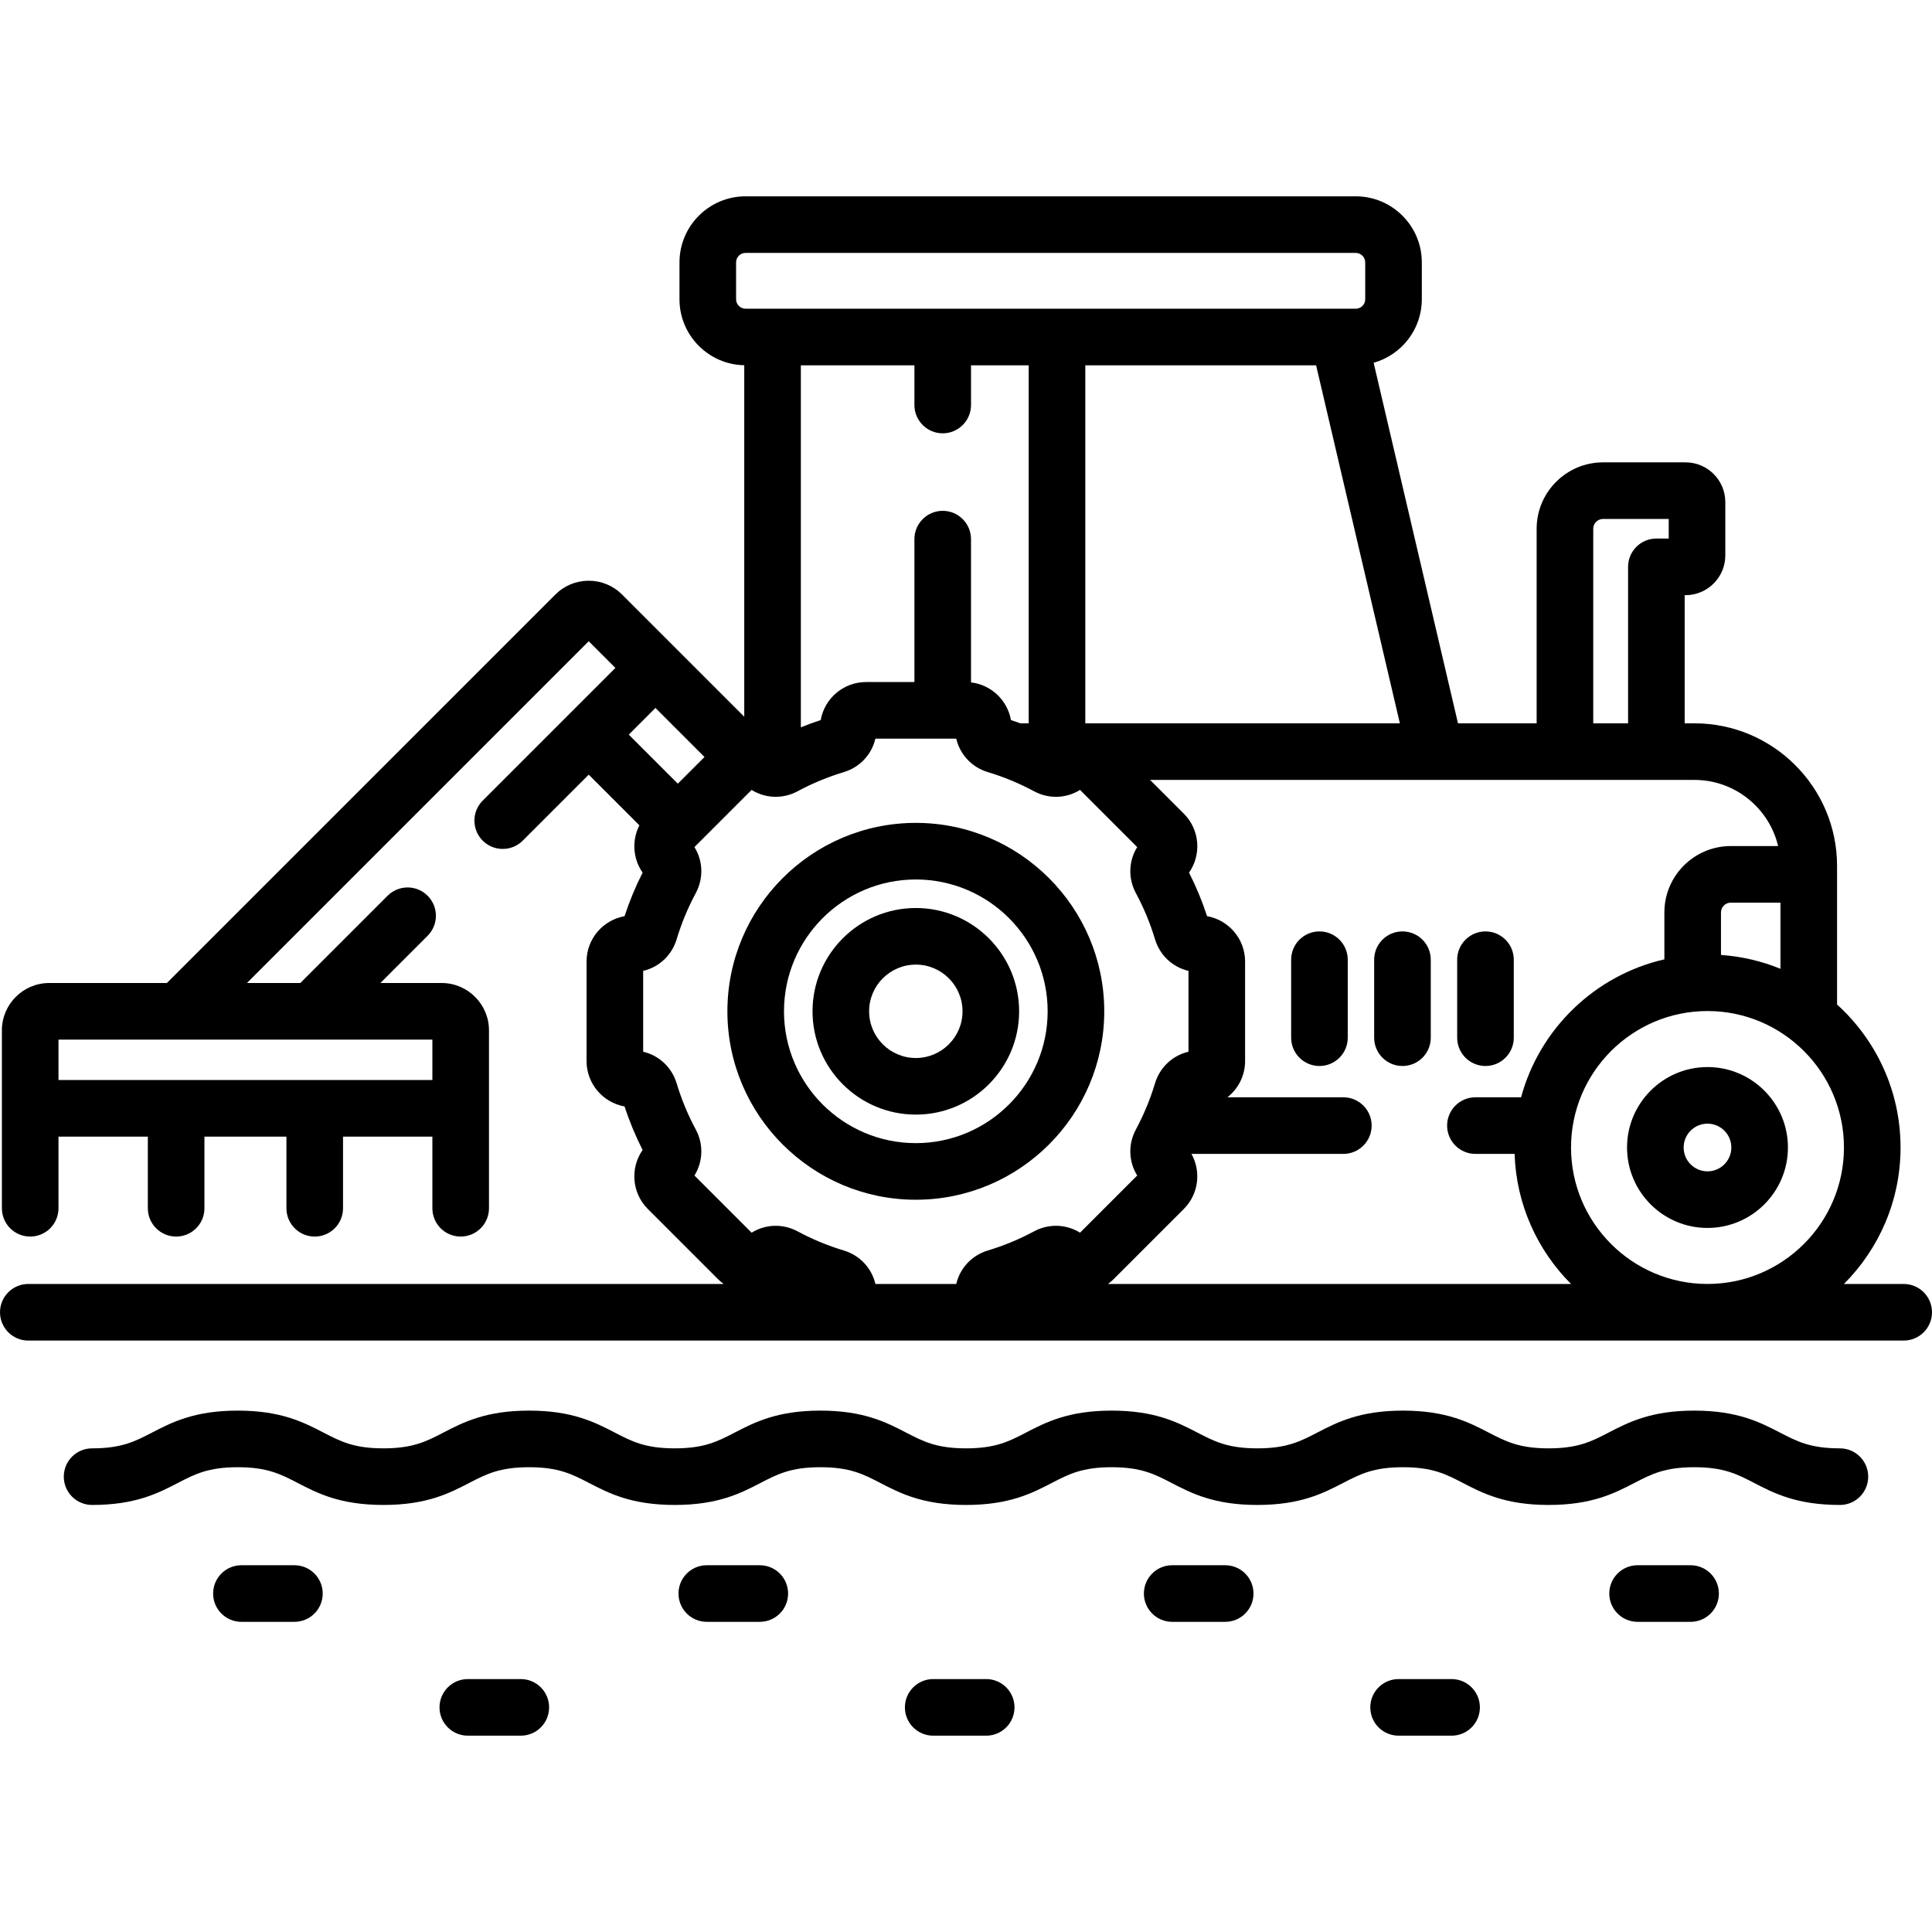
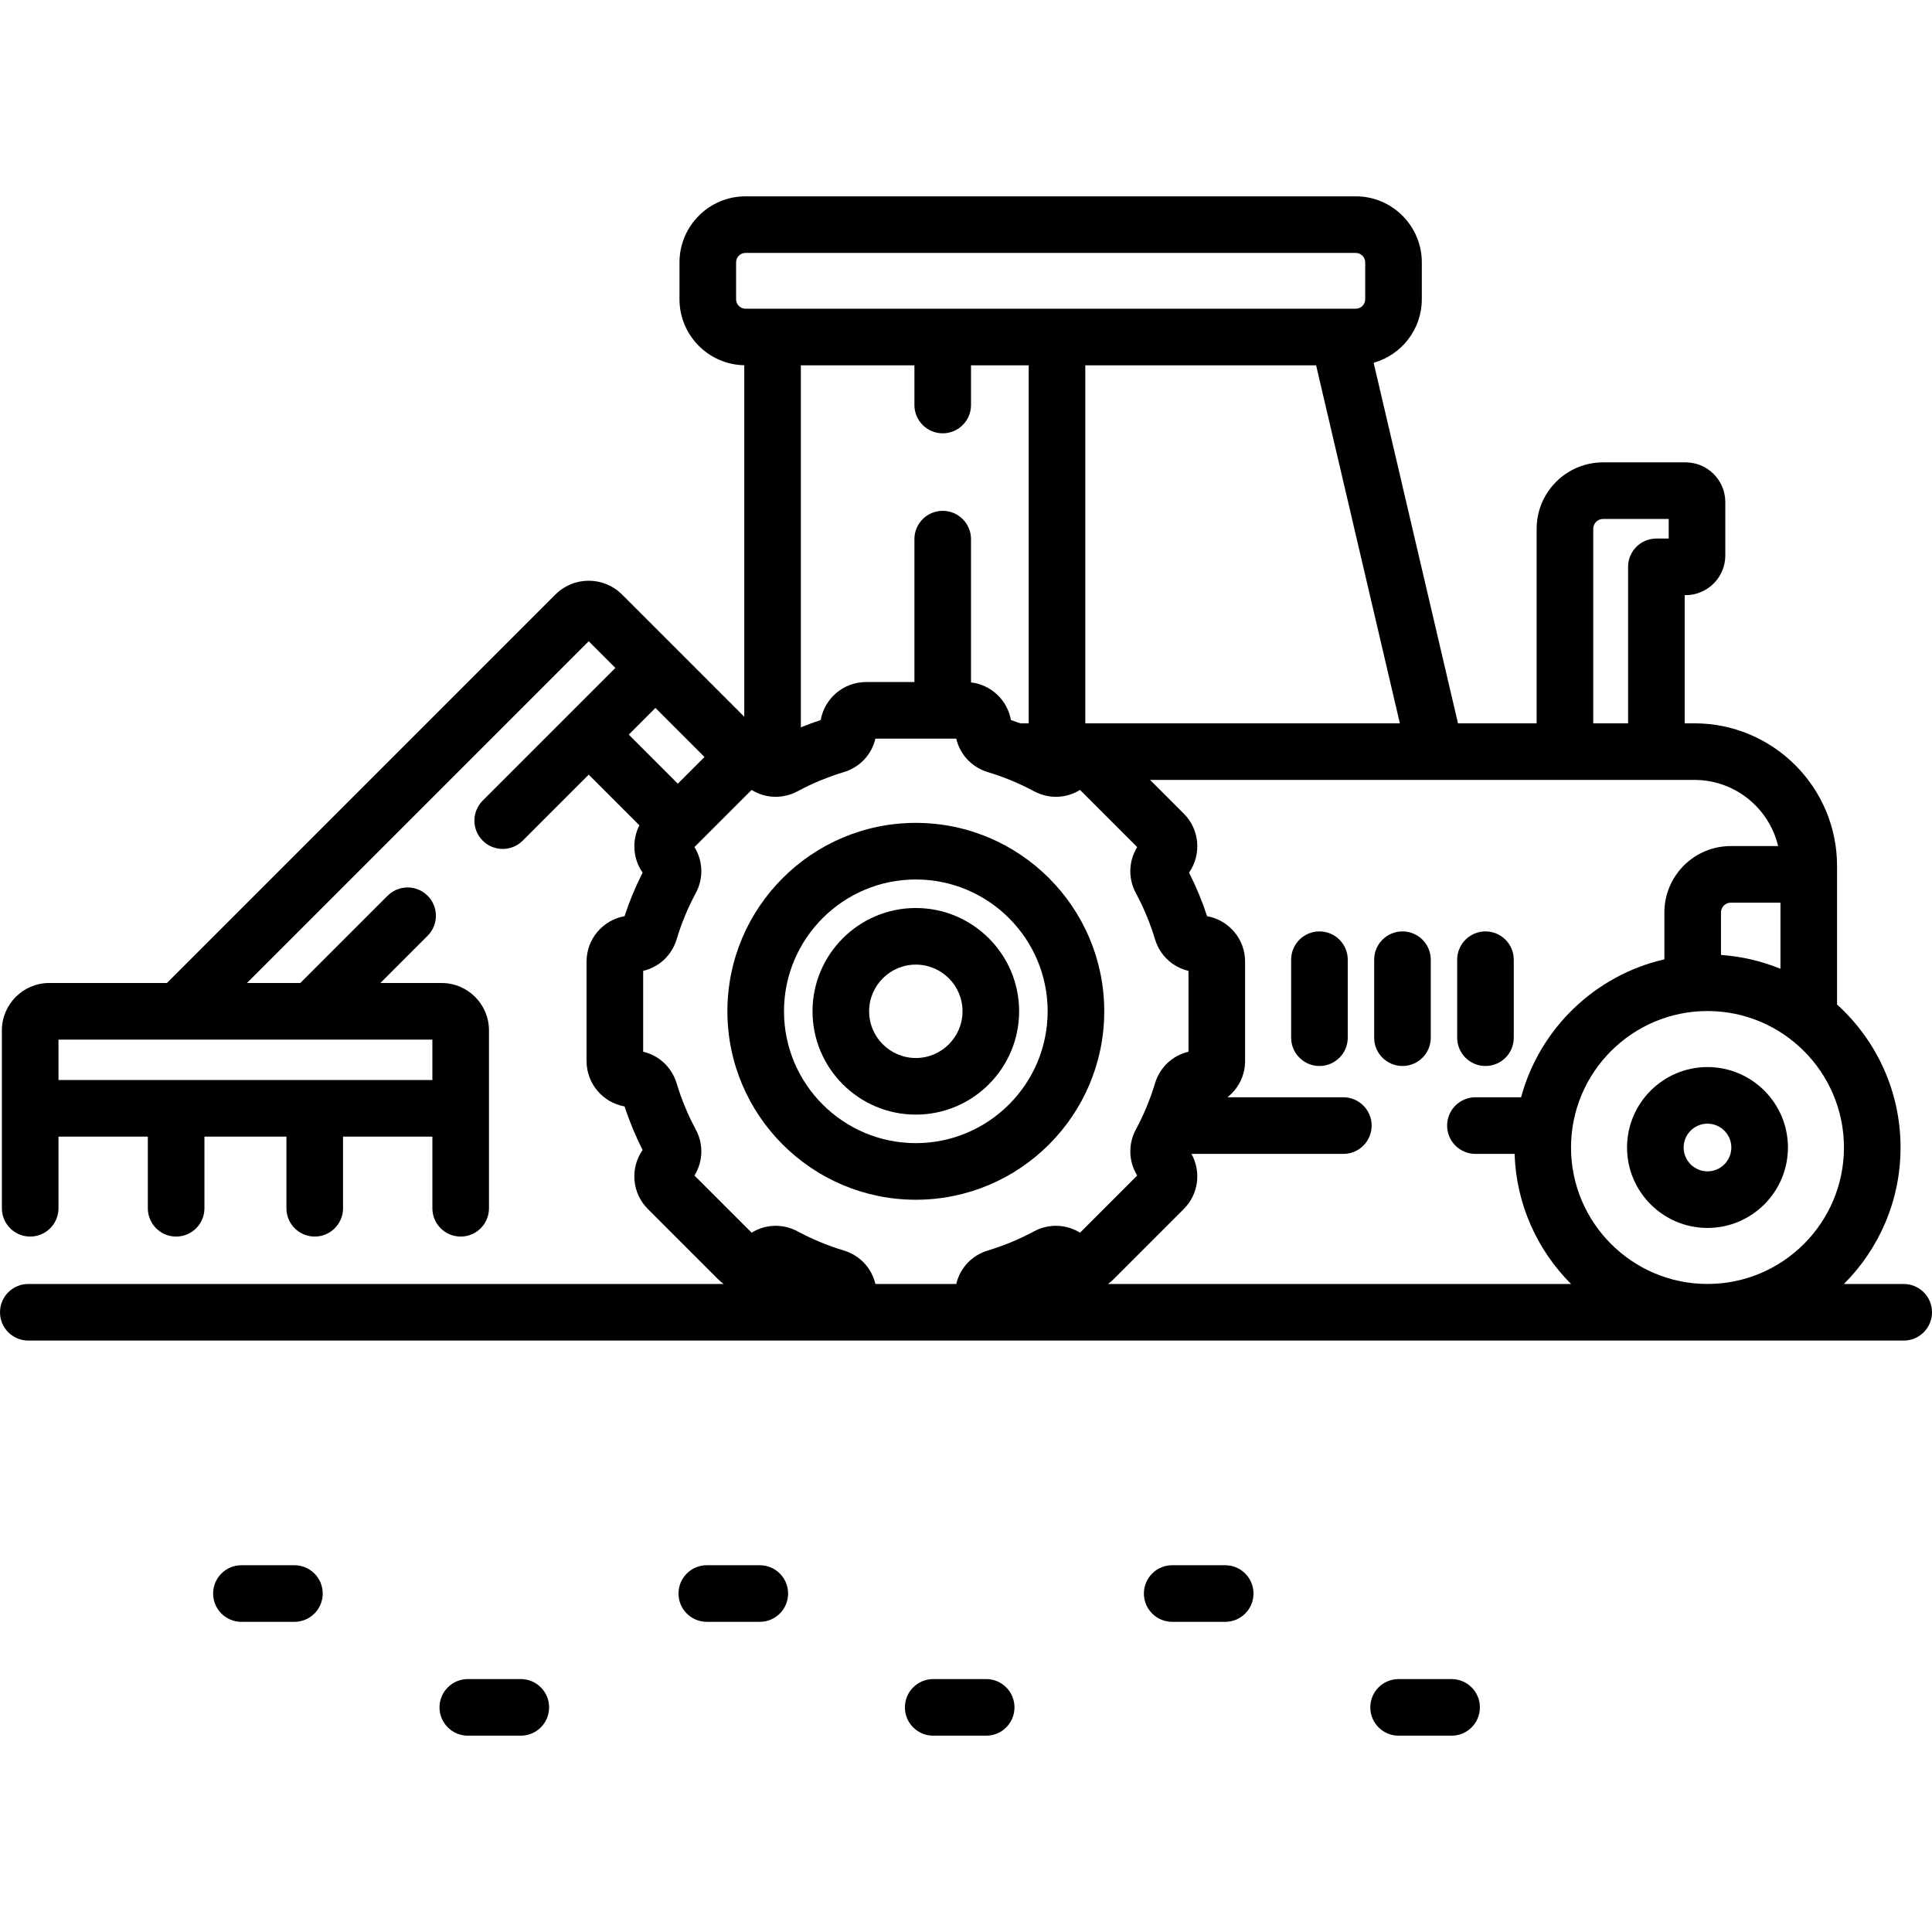
<svg xmlns="http://www.w3.org/2000/svg" height="512" viewBox="0 0 512 512" width="512">
  <path d="m504.5 340.265h-15.839c9.266-9.265 15.005-22.057 15.005-36.164 0-15.01-6.498-28.53-16.826-37.897v-36.728c0-20.836-16.951-37.787-37.787-37.787h-2.596v-33.967h.24c5.806 0 10.528-4.723 10.528-10.528v-14.134c0-5.806-4.723-10.529-10.528-10.529h-21.875c-9.702 0-17.596 7.894-17.596 17.596v51.563h-20.842l-22.354-95.547c7.353-2.072 12.765-8.824 12.765-16.831v-9.782c0-9.649-7.851-17.5-17.5-17.5h-161.724c-9.649 0-17.5 7.851-17.5 17.5v9.782c0 9.536 7.67 17.301 17.163 17.483v93.141l-32.375-32.375c-2.361-2.36-5.501-3.661-8.84-3.661-3.34 0-6.479 1.301-8.839 3.661l-102.948 102.947h-31.184c-6.919 0-12.548 5.629-12.548 12.548v10.206 10.457 26.485c0 4.143 3.357 7.5 7.5 7.5s7.5-3.357 7.5-7.5v-18.985h23.678v18.985c0 4.143 3.357 7.5 7.5 7.5s7.5-3.357 7.5-7.5v-18.985h21.728v18.985c0 4.143 3.357 7.5 7.5 7.5s7.5-3.357 7.5-7.5v-18.985h23.678v18.985c0 4.143 3.357 7.5 7.5 7.5s7.5-3.357 7.5-7.5v-26.485-10.457-10.206c0-6.919-5.629-12.548-12.548-12.548h-16.233l12.52-12.52c2.929-2.93 2.929-7.678 0-10.607-2.93-2.928-7.678-2.928-10.607 0l-23.126 23.127h-14.144l90.573-90.573 7.071 7.07-35.168 35.168c-2.929 2.93-2.929 7.678 0 10.607 2.93 2.928 7.678 2.927 10.607 0l17.49-17.49 13.425 13.425c-2.025 3.97-1.748 8.822.855 12.54-1.89 3.717-3.492 7.587-4.784 11.544-5.715 1.009-10.07 6.011-10.07 12.011v26.396c0 6 4.355 11.002 10.07 12.011 1.292 3.959 2.896 7.828 4.784 11.544-3.329 4.755-2.872 11.372 1.37 15.614l18.664 18.666c.455.455.942.857 1.446 1.225h-184.279c-4.143 0-7.5 3.357-7.5 7.5s3.357 7.5 7.5 7.5h497c4.143 0 7.5-3.357 7.5-7.5s-3.357-7.501-7.5-7.501zm-389.917-64.757v10.711h-99.083v-10.711zm307.644-135.382c0-1.432 1.164-2.596 2.596-2.596h17.403v5.191h-3.269c-4.143 0-7.5 3.357-7.5 7.5v41.467h-9.23zm-51.248 51.562h-83.364v-94.877h61.167zm-175.908-112.377v-9.782c0-1.379 1.121-2.5 2.5-2.5h161.725c1.379 0 2.5 1.121 2.5 2.5v9.782c0 1.379-1.121 2.5-2.5 2.5h-161.725c-1.379 0-2.5-1.122-2.5-2.5zm54.758 56.064c-4.143 0-7.5 3.357-7.5 7.5v37.875h-12.824c-6 0-11.002 4.355-12.011 10.07-1.774.579-3.527 1.23-5.26 1.932v-95.941h30.095v10.522c0 4.143 3.357 7.5 7.5 7.5s7.5-3.357 7.5-7.5v-10.522h15.286v94.878h-2.211c-.828-.3-1.657-.594-2.494-.867-.927-5.254-5.232-9.349-10.582-9.978v-37.969c.001-4.143-3.356-7.5-7.499-7.5zm-83.202 59.308 7.071-7.071 13 13-7.071 7.071zm107.388 131.646c-3.884 2.09-7.994 3.793-12.216 5.063-4.281 1.285-7.407 4.688-8.382 8.873h-21.429c-.975-4.184-4.1-7.587-8.379-8.873-4.224-1.27-8.335-2.973-12.219-5.062-3.938-2.118-8.557-1.924-12.205.347l-15.152-15.152c2.27-3.648 2.466-8.267.347-12.205-2.091-3.888-3.794-7.997-5.062-12.219-1.288-4.28-4.69-7.404-8.873-8.379v-21.429c4.182-.975 7.585-4.1 8.873-8.381 1.268-4.219 2.971-8.329 5.062-12.217 2.12-3.939 1.924-8.558-.347-12.206l15.151-15.151c3.648 2.271 8.265 2.467 12.205.348 3.889-2.092 7.999-3.795 12.218-5.063 4.28-1.286 7.406-4.689 8.381-8.873h21.429c.975 4.185 4.101 7.588 8.381 8.873 4.22 1.268 8.329 2.971 12.216 5.062 3.94 2.12 8.557 1.924 12.206-.347l15.152 15.152c-2.27 3.647-2.466 8.266-.348 12.205 2.09 3.884 3.793 7.994 5.063 12.217 1.286 4.281 4.689 7.406 8.873 8.381v21.429c-4.185.974-7.588 4.1-8.873 8.379-1.27 4.225-2.973 8.335-5.063 12.219-2.118 3.939-1.922 8.558.348 12.205l-15.152 15.152c-3.65-2.27-8.268-2.465-12.205-.348zm19.609 13.936c.504-.368.991-.77 1.445-1.225l18.667-18.666c3.941-3.943 4.608-9.935 2.011-14.58h40.253c4.143 0 7.5-3.357 7.5-7.5s-3.357-7.5-7.5-7.5h-30.725c2.847-2.235 4.685-5.698 4.685-9.589v-26.395c0-6-4.355-11.002-10.071-12.011-1.293-3.961-2.896-7.83-4.783-11.544 3.33-4.755 2.873-11.372-1.371-15.616l-8.95-8.95h144.269c10.754 0 19.786 7.491 22.167 17.527h-12.548c-9.702 0-17.596 7.894-17.596 17.596v12.426c-18.42 4.22-33.077 18.4-37.973 36.556h-12.104c-4.143 0-7.5 3.357-7.5 7.5s3.357 7.5 7.5 7.5h10.381c.44 13.434 6.069 25.579 14.962 34.471zm178.216-101.049v17.526c-4.92-2.017-10.222-3.283-15.764-3.668v-11.263c0-1.432 1.164-2.596 2.596-2.596h13.168zm-19.338 101.049c-19.941 0-36.164-16.223-36.164-36.164s16.223-36.165 36.164-36.165 36.164 16.224 36.164 36.165-16.223 36.164-36.164 36.164z" />
  <path d="m242.702 218.072c-27.534 0-49.935 22.4-49.935 49.935s22.4 49.936 49.935 49.936 49.936-22.401 49.936-49.936-22.402-49.935-49.936-49.935zm0 84.87c-19.263 0-34.935-15.672-34.935-34.936 0-19.263 15.672-34.935 34.935-34.935 19.264 0 34.936 15.672 34.936 34.935 0 19.265-15.672 34.936-34.936 34.936z" />
  <path d="m242.702 240.632c-15.095 0-27.375 12.28-27.375 27.375s12.28 27.376 27.375 27.376 27.376-12.281 27.376-27.376-12.281-27.375-27.376-27.375zm0 39.751c-6.823 0-12.375-5.552-12.375-12.376 0-6.823 5.552-12.375 12.375-12.375 6.824 0 12.376 5.552 12.376 12.375 0 6.824-5.552 12.376-12.376 12.376z" />
  <path d="m452.502 282.781c-11.756 0-21.319 9.563-21.319 21.319 0 11.755 9.563 21.318 21.319 21.318s21.319-9.563 21.319-21.318-9.563-21.319-21.319-21.319zm0 27.638c-3.484 0-6.319-2.834-6.319-6.318s2.835-6.319 6.319-6.319 6.319 2.835 6.319 6.319-2.835 6.318-6.319 6.318z" />
  <path d="m78.022 414.803h-14.044c-4.143 0-7.5 3.357-7.5 7.5s3.357 7.5 7.5 7.5h14.045c4.143 0 7.5-3.357 7.5-7.5s-3.358-7.5-7.501-7.5z" />
  <path d="m138.02 444.972h-14.045c-4.143 0-7.5 3.357-7.5 7.5s3.357 7.5 7.5 7.5h14.045c4.143 0 7.5-3.357 7.5-7.5s-3.358-7.5-7.5-7.5z" />
  <path d="m201.356 414.803h-14.046c-4.143 0-7.5 3.357-7.5 7.5s3.357 7.5 7.5 7.5h14.046c4.143 0 7.5-3.357 7.5-7.5s-3.357-7.5-7.5-7.5z" />
  <path d="m261.354 444.972h-14.046c-4.143 0-7.5 3.357-7.5 7.5s3.357 7.5 7.5 7.5h14.046c4.143 0 7.5-3.357 7.5-7.5s-3.358-7.5-7.5-7.5z" />
  <path d="m324.689 414.803h-14.046c-4.143 0-7.5 3.357-7.5 7.5s3.357 7.5 7.5 7.5h14.046c4.143 0 7.5-3.357 7.5-7.5s-3.357-7.5-7.5-7.5z" />
  <path d="m384.687 444.972h-14.046c-4.143 0-7.5 3.357-7.5 7.5s3.357 7.5 7.5 7.5h14.046c4.143 0 7.5-3.357 7.5-7.5s-3.358-7.5-7.5-7.5z" />
-   <path d="m448.022 414.803h-14.045c-4.143 0-7.5 3.357-7.5 7.5s3.357 7.5 7.5 7.5h14.045c4.143 0 7.5-3.357 7.5-7.5s-3.357-7.5-7.5-7.5z" />
-   <path d="m487.594 383.828c-7.821 0-11.363-1.835-15.848-4.159-5.283-2.737-11.271-5.841-22.748-5.841s-17.465 3.104-22.748 5.841c-4.484 2.323-8.026 4.159-15.849 4.159-7.821 0-11.364-1.835-15.849-4.159-5.283-2.737-11.271-5.841-22.749-5.841s-17.467 3.104-22.75 5.841c-4.485 2.323-8.027 4.159-15.85 4.159-7.821 0-11.364-1.835-15.849-4.159-5.283-2.737-11.271-5.841-22.749-5.841-11.477 0-17.465 3.104-22.748 5.841-4.483 2.324-8.025 4.159-15.846 4.159s-11.364-1.835-15.849-4.159c-5.283-2.737-11.271-5.841-22.749-5.841s-17.467 3.104-22.75 5.841c-4.485 2.323-8.027 4.159-15.85 4.159s-11.364-1.835-15.85-4.159c-5.284-2.737-11.272-5.841-22.751-5.841-11.478 0-17.467 3.104-22.75 5.841-4.485 2.323-8.027 4.159-15.85 4.159s-11.366-1.836-15.852-4.159c-5.284-2.738-11.274-5.841-22.753-5.841s-17.468 3.103-22.752 5.841c-4.485 2.323-8.028 4.159-15.853 4.159-4.143 0-7.5 3.357-7.5 7.5s3.357 7.5 7.5 7.5c11.479 0 17.469-3.103 22.753-5.841 4.485-2.323 8.028-4.159 15.852-4.159s11.367 1.836 15.853 4.159c5.284 2.738 11.273 5.841 22.752 5.841 11.478 0 17.467-3.104 22.75-5.841 4.485-2.323 8.027-4.159 15.85-4.159s11.365 1.836 15.851 4.159c5.284 2.738 11.272 5.841 22.75 5.841s17.467-3.104 22.75-5.841c4.485-2.323 8.027-4.159 15.85-4.159 7.821 0 11.364 1.835 15.849 4.159 5.283 2.737 11.271 5.841 22.749 5.841 11.477 0 17.465-3.104 22.748-5.841 4.483-2.324 8.025-4.159 15.846-4.159s11.364 1.835 15.849 4.159c5.283 2.737 11.271 5.841 22.749 5.841s17.467-3.104 22.75-5.841c4.485-2.323 8.027-4.159 15.85-4.159 7.821 0 11.364 1.835 15.849 4.159 5.283 2.737 11.271 5.841 22.749 5.841s17.466-3.104 22.749-5.841c4.484-2.324 8.026-4.159 15.848-4.159s11.363 1.835 15.848 4.159c5.283 2.737 11.271 5.841 22.748 5.841 4.143 0 7.5-3.357 7.5-7.5s-3.358-7.5-7.5-7.5z" />
  <path d="m349.667 246.833c-4.143 0-7.5 3.357-7.5 7.5v20.667c0 4.143 3.357 7.5 7.5 7.5s7.5-3.357 7.5-7.5v-20.667c0-4.143-3.357-7.5-7.5-7.5z" />
  <path d="m371.667 246.833c-4.143 0-7.5 3.357-7.5 7.5v20.667c0 4.143 3.357 7.5 7.5 7.5s7.5-3.357 7.5-7.5v-20.667c0-4.143-3.357-7.5-7.5-7.5z" />
  <path d="m393.667 282.5c4.143 0 7.5-3.357 7.5-7.5v-20.667c0-4.143-3.357-7.5-7.5-7.5s-7.5 3.357-7.5 7.5v20.667c0 4.143 3.357 7.5 7.5 7.5z" />
</svg>